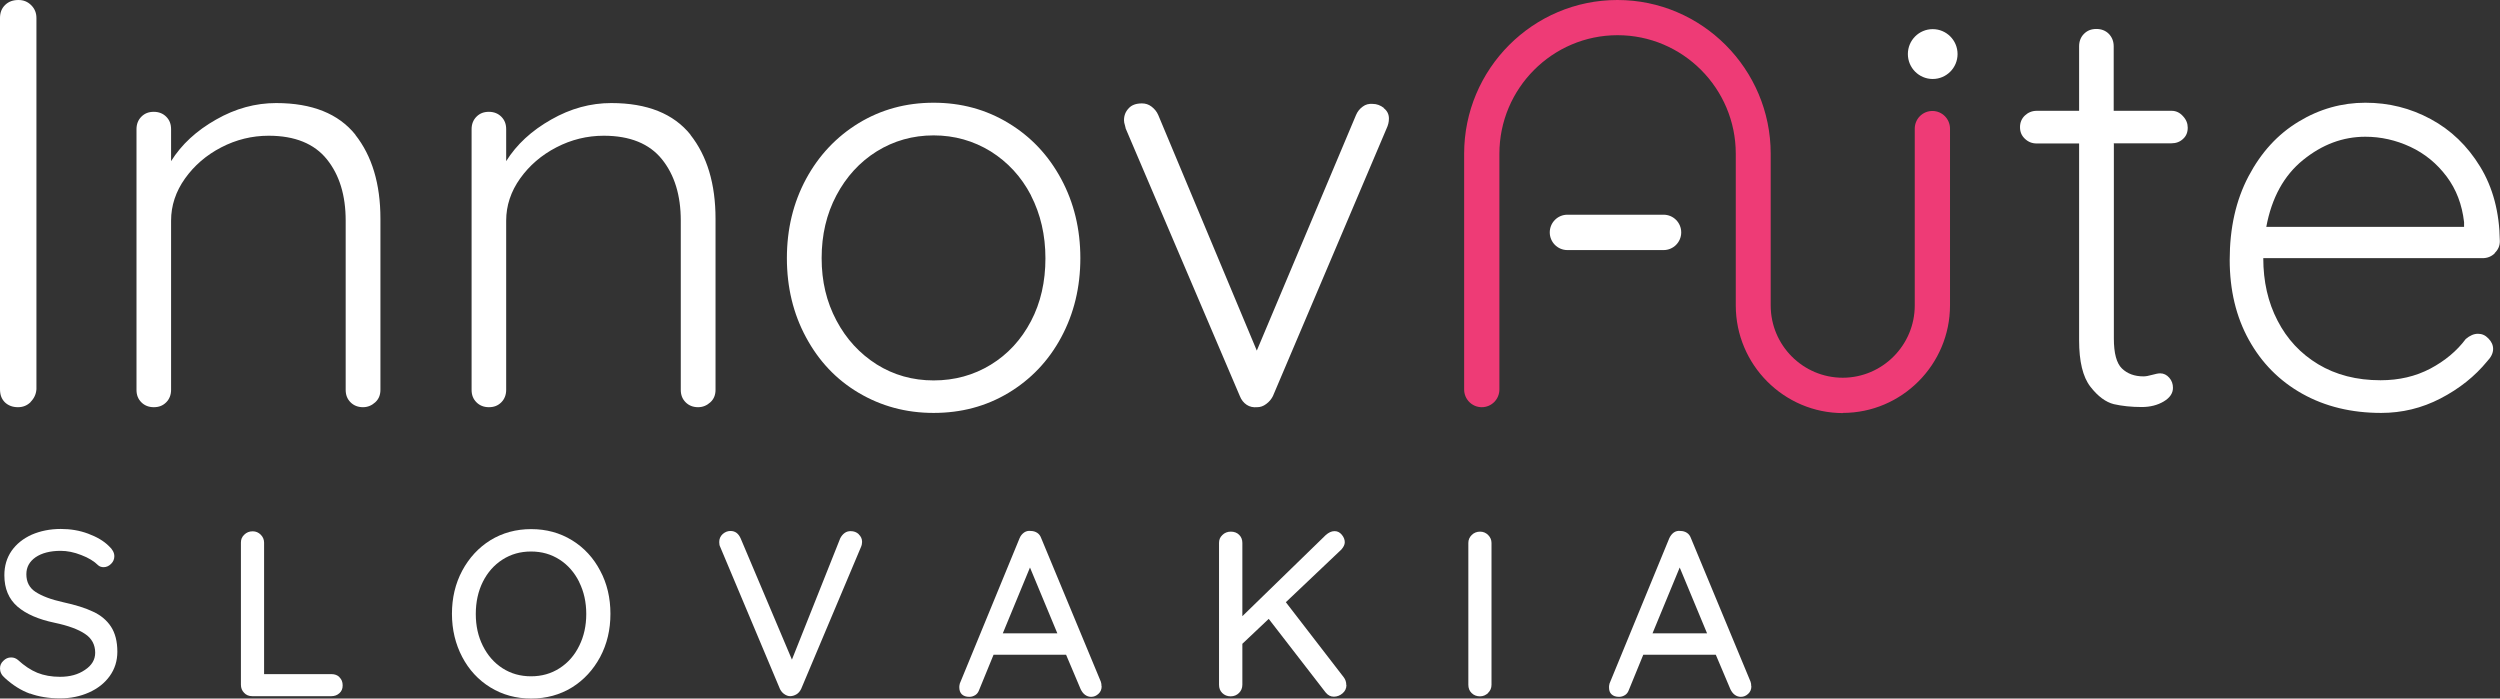
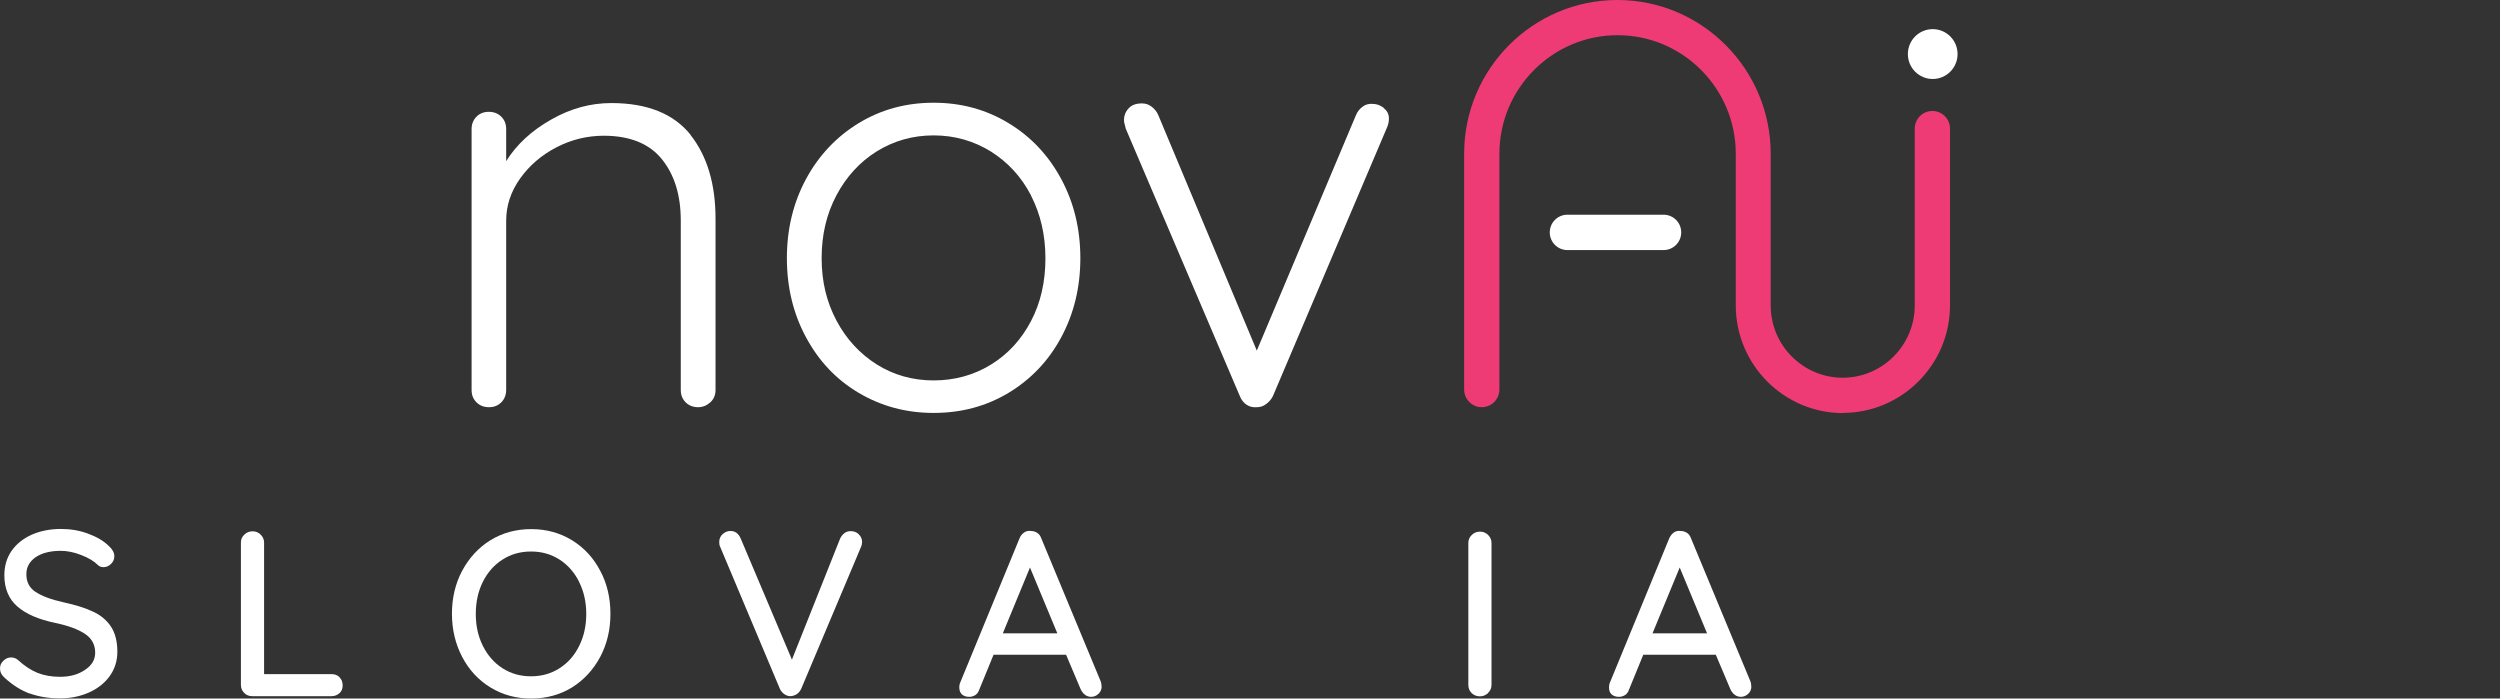
<svg xmlns="http://www.w3.org/2000/svg" width="408" height="114" viewBox="0 0 408 114" fill="none">
  <rect x="0" y="0" width="408" height="114" fill="#333333" stroke="none" />
  <g clip-path="url(#clip0_348_2343)">
    <path d="M4.877 113.203C3.452 112.681 2.082 111.829 0.795 110.647C0.247 110.18 0 109.658 0 109.08C0 108.613 0.164 108.201 0.548 107.844C0.904 107.486 1.315 107.294 1.808 107.294C2.247 107.294 2.603 107.432 2.932 107.706C3.945 108.641 5.014 109.355 6.083 109.795C7.179 110.235 8.412 110.455 9.781 110.455C11.398 110.455 12.741 110.097 13.864 109.328C14.987 108.586 15.535 107.651 15.535 106.525C15.535 105.205 14.96 104.161 13.864 103.446C12.768 102.704 11.124 102.1 8.905 101.633C6.274 101.083 4.247 100.203 2.85 98.994C1.425 97.757 0.712 96.053 0.712 93.882C0.712 92.371 1.096 91.052 1.891 89.897C2.685 88.77 3.781 87.891 5.178 87.259C6.576 86.654 8.165 86.325 9.918 86.325C11.508 86.325 12.987 86.572 14.384 87.094C15.782 87.616 16.933 88.276 17.782 89.128C18.357 89.65 18.659 90.2 18.659 90.777C18.659 91.244 18.494 91.656 18.138 92.013C17.782 92.371 17.371 92.563 16.905 92.563C16.549 92.563 16.248 92.453 16.029 92.261C15.371 91.601 14.439 91.024 13.261 90.584C12.083 90.117 10.96 89.897 9.891 89.897C8.192 89.897 6.822 90.255 5.809 90.942C4.795 91.656 4.302 92.563 4.302 93.717C4.302 94.982 4.795 95.944 5.809 96.603C6.822 97.263 8.302 97.84 10.302 98.28C12.302 98.719 13.919 99.214 15.179 99.819C16.439 100.396 17.426 101.22 18.111 102.265C18.796 103.309 19.152 104.683 19.152 106.36C19.152 107.844 18.741 109.163 17.919 110.317C17.097 111.472 15.946 112.378 14.521 113.011C13.097 113.643 11.535 113.972 9.809 113.972C7.946 113.972 6.302 113.698 4.877 113.175V113.203Z" fill="white" />
    <path d="M55.401 110.537C55.757 110.867 55.922 111.307 55.922 111.856C55.922 112.406 55.757 112.791 55.401 113.121C55.045 113.45 54.606 113.615 54.086 113.615H41.154C40.605 113.615 40.167 113.423 39.838 113.066C39.482 112.708 39.318 112.269 39.318 111.746V88.551C39.318 88.028 39.482 87.616 39.866 87.259C40.222 86.902 40.688 86.709 41.236 86.709C41.756 86.709 42.195 86.902 42.551 87.259C42.907 87.616 43.099 88.056 43.099 88.551V110.015H54.086C54.634 110.015 55.072 110.18 55.401 110.51V110.537Z" fill="white" />
    <path d="M97.952 107.212C96.829 109.301 95.294 110.977 93.349 112.186C91.376 113.396 89.157 114 86.691 114C84.225 114 82.005 113.396 80.033 112.186C78.06 110.977 76.526 109.301 75.43 107.212C74.334 105.123 73.758 102.76 73.758 100.176C73.758 97.593 74.306 95.257 75.43 93.141C76.553 91.052 78.088 89.375 80.033 88.166C82.005 86.957 84.225 86.352 86.691 86.352C89.157 86.352 91.376 86.957 93.349 88.166C95.322 89.375 96.856 91.052 97.952 93.141C99.075 95.229 99.623 97.593 99.623 100.176C99.623 102.76 99.075 105.096 97.952 107.212ZM94.527 94.982C93.76 93.443 92.691 92.206 91.321 91.327C89.951 90.447 88.417 90.007 86.663 90.007C84.91 90.007 83.376 90.447 82.005 91.327C80.636 92.206 79.567 93.415 78.8 94.954C78.033 96.493 77.649 98.252 77.649 100.204C77.649 102.155 78.033 103.859 78.8 105.398C79.567 106.937 80.636 108.174 82.005 109.053C83.376 109.933 84.91 110.372 86.663 110.372C88.417 110.372 89.951 109.933 91.321 109.053C92.691 108.174 93.76 106.965 94.527 105.398C95.294 103.859 95.678 102.127 95.678 100.204C95.678 98.28 95.294 96.548 94.527 95.009V94.982Z" fill="white" />
    <path d="M140.146 87.204C140.503 87.534 140.694 87.946 140.694 88.441C140.694 88.688 140.64 88.99 140.503 89.293L130.748 112.433C130.557 112.818 130.31 113.121 129.981 113.313C129.652 113.505 129.296 113.615 128.94 113.615C128.611 113.615 128.283 113.478 128.009 113.285C127.707 113.093 127.488 112.818 127.296 112.461L117.542 89.265C117.432 89.073 117.378 88.798 117.378 88.468C117.378 87.918 117.569 87.506 117.953 87.149C118.337 86.819 118.748 86.654 119.213 86.654C119.981 86.654 120.529 87.067 120.885 87.891L129.242 107.651L137.132 87.836C137.324 87.479 137.543 87.204 137.845 86.984C138.146 86.764 138.475 86.682 138.831 86.682C139.352 86.682 139.79 86.847 140.146 87.177V87.204Z" fill="white" />
    <path d="M179.793 111.966C179.793 112.488 179.629 112.901 179.272 113.23C178.916 113.56 178.533 113.725 178.067 113.725C177.711 113.725 177.382 113.615 177.08 113.395C176.779 113.176 176.56 112.873 176.368 112.488L173.984 106.854H162.148L159.819 112.543C159.682 112.928 159.49 113.23 159.189 113.423C158.887 113.615 158.559 113.725 158.202 113.725C157.654 113.725 157.271 113.588 156.969 113.313C156.695 113.038 156.558 112.653 156.558 112.159C156.558 112.049 156.558 111.856 156.641 111.554L166.395 87.836C166.559 87.424 166.833 87.121 167.135 86.902C167.463 86.682 167.819 86.599 168.23 86.654C168.614 86.654 168.97 86.764 169.272 86.957C169.573 87.149 169.792 87.451 169.929 87.836L179.656 111.252C179.738 111.472 179.766 111.719 179.766 111.994L179.793 111.966ZM163.627 103.364H172.56L168.093 92.618L163.655 103.364H163.627Z" fill="white" />
-     <path d="M219.741 111.774C219.741 112.351 219.522 112.791 219.111 113.148C218.7 113.505 218.206 113.698 217.686 113.698C217.165 113.698 216.727 113.478 216.343 113.011L207.055 101L202.753 105.068V111.746C202.753 112.296 202.561 112.736 202.205 113.093C201.849 113.45 201.383 113.643 200.835 113.643C200.287 113.643 199.822 113.45 199.465 113.093C199.109 112.736 198.945 112.296 198.945 111.746V88.606C198.945 88.083 199.109 87.671 199.493 87.314C199.849 86.957 200.315 86.764 200.863 86.764C201.411 86.764 201.877 86.929 202.233 87.286C202.589 87.644 202.753 88.083 202.753 88.606V100.561L216.343 87.341C216.836 86.902 217.302 86.682 217.795 86.682C218.289 86.682 218.645 86.874 218.974 87.259C219.302 87.644 219.467 88.056 219.467 88.496C219.467 88.88 219.275 89.265 218.919 89.677L209.85 98.28L219.302 110.537C219.576 110.894 219.713 111.307 219.713 111.801L219.741 111.774Z" fill="white" />
    <path d="M242.866 113.093C242.482 113.45 242.044 113.643 241.523 113.643C240.975 113.643 240.509 113.45 240.153 113.093C239.797 112.736 239.633 112.296 239.633 111.746V88.606C239.633 88.083 239.824 87.671 240.181 87.314C240.537 86.957 241.003 86.764 241.55 86.764C242.071 86.764 242.509 86.957 242.866 87.314C243.222 87.671 243.414 88.111 243.414 88.606V111.746C243.414 112.296 243.222 112.736 242.838 113.093H242.866Z" fill="white" />
    <path d="M285.827 111.966C285.827 112.488 285.663 112.901 285.307 113.23C284.951 113.56 284.567 113.725 284.101 113.725C283.745 113.725 283.416 113.615 283.115 113.395C282.814 113.176 282.594 112.873 282.403 112.488L280.019 106.854H268.182L265.854 112.543C265.717 112.928 265.525 113.23 265.223 113.423C264.922 113.615 264.593 113.725 264.237 113.725C263.689 113.725 263.305 113.588 263.004 113.313C262.703 113.038 262.593 112.653 262.593 112.159C262.593 112.049 262.593 111.856 262.675 111.554L272.429 87.836C272.621 87.424 272.868 87.121 273.169 86.902C273.498 86.682 273.854 86.599 274.265 86.654C274.649 86.654 275.005 86.764 275.306 86.957C275.608 87.149 275.827 87.451 275.964 87.836L285.69 111.252C285.773 111.472 285.8 111.719 285.8 111.994L285.827 111.966ZM269.662 103.364H278.594L274.128 92.618L269.689 103.364H269.662Z" fill="white" />
-     <path d="M5.014 65.602C4.439 66.179 3.754 66.454 2.932 66.454C2.055 66.454 1.343 66.179 0.795 65.657C0.247 65.108 0 64.421 0 63.514V2.941C0 2.061 0.274 1.347 0.849 0.797C1.425 0.247 2.137 0 3.014 0C3.836 0 4.521 0.275 5.096 0.852C5.672 1.429 5.946 2.116 5.946 2.941V63.514C5.891 64.338 5.562 65.025 4.987 65.602H5.014Z" fill="white" />
-     <path d="M57.977 21.986C60.716 25.449 62.086 30.012 62.086 35.701V63.623C62.086 64.448 61.812 65.135 61.237 65.657C60.662 66.179 60.004 66.454 59.237 66.454C58.415 66.454 57.73 66.179 57.209 65.657C56.661 65.108 56.415 64.448 56.415 63.623V36.003C56.415 31.881 55.401 28.555 53.346 25.999C51.291 23.443 48.113 22.151 43.839 22.151C41.126 22.151 38.551 22.784 36.112 24.048C33.673 25.312 31.701 27.016 30.194 29.132C28.687 31.248 27.92 33.557 27.92 36.003V63.623C27.92 64.448 27.646 65.135 27.125 65.657C26.577 66.207 25.92 66.454 25.098 66.454C24.276 66.454 23.591 66.179 23.07 65.657C22.522 65.108 22.276 64.448 22.276 63.623V21.08C22.276 20.255 22.549 19.568 23.07 19.046C23.618 18.496 24.276 18.249 25.098 18.249C25.92 18.249 26.605 18.524 27.125 19.046C27.673 19.596 27.92 20.255 27.92 21.08V26.301C29.619 23.581 32.057 21.327 35.263 19.513C38.441 17.699 41.702 16.82 45.072 16.82C50.935 16.82 55.237 18.551 58.004 21.986H57.977Z" fill="white" />
    <path d="M112.665 21.986C115.405 25.449 116.775 30.012 116.775 35.701V63.623C116.775 64.448 116.501 65.135 115.926 65.657C115.35 66.179 114.693 66.454 113.926 66.454C113.104 66.454 112.419 66.179 111.898 65.657C111.35 65.108 111.103 64.448 111.103 63.623V36.003C111.103 31.881 110.09 28.555 108.035 25.999C105.98 23.443 102.801 22.151 98.527 22.151C95.815 22.151 93.239 22.784 90.801 24.048C88.362 25.312 86.389 27.016 84.882 29.132C83.376 31.248 82.608 33.557 82.608 36.003V63.623C82.608 64.448 82.334 65.135 81.814 65.657C81.266 66.207 80.608 66.454 79.786 66.454C78.964 66.454 78.279 66.179 77.759 65.657C77.211 65.108 76.964 64.448 76.964 63.623V21.08C76.964 20.255 77.238 19.568 77.759 19.046C78.307 18.496 78.964 18.249 79.786 18.249C80.608 18.249 81.293 18.524 81.814 19.046C82.362 19.596 82.608 20.255 82.608 21.08V26.301C84.307 23.581 86.746 21.327 89.951 19.513C93.13 17.699 96.39 16.82 99.76 16.82C105.624 16.82 109.925 18.551 112.693 21.986H112.665Z" fill="white" />
    <path d="M173.19 55.049C171.107 58.924 168.23 61.919 164.586 64.118C160.915 66.317 156.86 67.389 152.366 67.389C147.873 67.389 143.818 66.289 140.146 64.118C136.475 61.947 133.625 58.924 131.543 55.049C129.461 51.201 128.42 46.886 128.42 42.132C128.42 37.377 129.461 33.09 131.543 29.215C133.625 25.367 136.502 22.316 140.146 20.09C143.818 17.864 147.873 16.765 152.366 16.765C156.86 16.765 160.915 17.864 164.586 20.09C168.258 22.316 171.107 25.339 173.19 29.215C175.272 33.09 176.313 37.377 176.313 42.132C176.313 46.886 175.272 51.173 173.19 55.049ZM168.258 31.88C166.669 28.83 164.477 26.466 161.682 24.707C158.86 22.976 155.764 22.096 152.366 22.096C148.969 22.096 145.873 22.976 143.078 24.707C140.311 26.439 138.119 28.83 136.502 31.88C134.886 34.931 134.091 38.339 134.091 42.132C134.091 45.924 134.886 49.25 136.502 52.3C138.119 55.351 140.311 57.715 143.078 59.473C145.845 61.205 148.941 62.084 152.366 62.084C155.791 62.084 158.887 61.232 161.682 59.528C164.477 57.824 166.669 55.433 168.258 52.41C169.847 49.387 170.614 45.952 170.614 42.159C170.614 38.366 169.82 34.959 168.258 31.908V31.88Z" fill="white" />
    <path d="M225.823 17.644C226.399 18.084 226.673 18.661 226.673 19.348C226.673 19.925 226.536 20.447 226.289 20.97L207.74 64.64C207.493 65.135 207.137 65.575 206.644 65.932C206.178 66.289 205.685 66.454 205.164 66.454C204.534 66.509 203.959 66.399 203.466 66.069C202.973 65.74 202.589 65.272 202.342 64.64L183.711 20.97C183.711 20.97 183.656 20.667 183.574 20.392C183.492 20.145 183.437 19.898 183.437 19.623C183.437 18.853 183.684 18.221 184.204 17.672C184.697 17.122 185.437 16.875 186.369 16.875C186.944 16.875 187.465 17.04 187.93 17.397C188.396 17.754 188.78 18.194 189.026 18.771L205.11 57.22L221.303 18.771C221.549 18.194 221.905 17.754 222.399 17.397C222.864 17.04 223.412 16.902 224.042 16.957C224.673 16.957 225.275 17.177 225.851 17.617L225.823 17.644Z" fill="white" />
-     <path d="M344.982 23.443V55.241C344.982 57.66 345.42 59.281 346.297 60.133C347.174 60.985 348.352 61.425 349.804 61.425C350.188 61.425 350.654 61.342 351.229 61.177C351.804 61.013 352.243 60.93 352.544 60.93C353.12 60.93 353.613 61.177 354.024 61.645C354.435 62.112 354.627 62.661 354.627 63.294C354.627 64.173 354.133 64.915 353.12 65.52C352.106 66.124 350.9 66.427 349.53 66.427C347.832 66.427 346.325 66.262 344.982 65.96C343.667 65.63 342.379 64.695 341.146 63.101C339.913 61.507 339.31 58.979 339.31 55.516V23.416H332.406C331.639 23.416 331.009 23.168 330.461 22.646C329.913 22.124 329.666 21.519 329.666 20.75C329.666 19.98 329.94 19.348 330.461 18.853C330.981 18.359 331.639 18.084 332.406 18.084H339.31V7.558C339.31 6.733 339.584 6.046 340.105 5.524C340.653 4.974 341.311 4.727 342.133 4.727C342.955 4.727 343.64 5.002 344.16 5.524C344.681 6.074 344.955 6.733 344.955 7.558V18.084H354.407C355.092 18.084 355.723 18.359 356.243 18.936C356.791 19.513 357.038 20.145 357.038 20.832C357.038 21.602 356.791 22.206 356.271 22.674C355.777 23.141 355.147 23.388 354.38 23.388H344.927L344.982 23.443Z" fill="white" />
-     <path d="M407.151 41.335C406.575 41.884 405.918 42.132 405.15 42.132H369.367C369.367 45.924 370.134 49.332 371.696 52.328C373.231 55.324 375.45 57.715 378.327 59.446C381.204 61.177 384.601 62.057 388.492 62.057C391.533 62.057 394.218 61.425 396.629 60.16C399.013 58.896 400.958 57.275 402.411 55.324C403.096 54.746 403.753 54.471 404.411 54.471C405.068 54.471 405.616 54.719 406.109 55.241C406.603 55.736 406.877 56.313 406.877 56.945C406.877 57.632 406.548 58.292 405.918 58.951C403.89 61.425 401.369 63.431 398.301 65.025C395.232 66.619 391.999 67.389 388.601 67.389C383.752 67.389 379.45 66.344 375.724 64.255C371.998 62.167 369.093 59.226 367.011 55.461C364.929 51.696 363.887 47.353 363.887 42.406C363.887 37.212 364.901 32.677 366.956 28.775C369.011 24.872 371.724 21.904 375.148 19.843C378.546 17.782 382.19 16.765 386.026 16.765C389.862 16.765 393.369 17.644 396.684 19.43C399.999 21.217 402.685 23.8 404.767 27.208C406.849 30.616 407.918 34.684 407.973 39.356C407.973 40.125 407.699 40.757 407.123 41.307L407.151 41.335ZM375.861 26.109C372.737 28.637 370.737 32.293 369.86 37.02H402.137V36.25C401.808 33.392 400.876 30.919 399.287 28.802C397.698 26.686 395.725 25.065 393.369 23.965C391.013 22.866 388.547 22.316 386.026 22.316C382.354 22.316 378.984 23.581 375.861 26.109Z" fill="white" />
    <path d="M300.787 67.416C291.143 67.416 283.279 59.529 283.279 49.854V25.092C283.279 14.429 274.621 5.744 263.99 5.744C253.359 5.744 244.701 14.429 244.701 25.092V63.569C244.701 65.162 243.414 66.454 241.824 66.454C240.235 66.454 238.948 65.162 238.948 63.569V25.092C238.948 11.241 250.181 0 263.963 0C277.745 0 288.978 11.268 288.978 25.092V49.854C288.978 56.368 294.266 61.645 300.732 61.645C307.199 61.645 312.487 56.34 312.487 49.854V20.997C312.487 19.403 313.774 18.111 315.364 18.111C316.953 18.111 318.241 19.403 318.241 20.997V49.827C318.241 59.501 310.377 67.389 300.732 67.389L300.787 67.416Z" fill="#EE3B76" />
    <path d="M315.419 12.89C317.658 12.89 319.474 11.069 319.474 8.822C319.474 6.576 317.658 4.755 315.419 4.755C313.179 4.755 311.364 6.576 311.364 8.822C311.364 11.069 313.179 12.89 315.419 12.89Z" fill="white" />
    <path d="M271.498 40.812H255.798C254.209 40.812 252.921 39.521 252.921 37.927C252.921 36.333 254.209 35.041 255.798 35.041H271.498C273.087 35.041 274.375 36.333 274.375 37.927C274.375 39.521 273.087 40.812 271.498 40.812Z" fill="white" />
  </g>
  <defs>
    <clipPath id="clip0_348_2343">
      <rect width="408" height="114" fill="white" />
    </clipPath>
  </defs>
</svg>